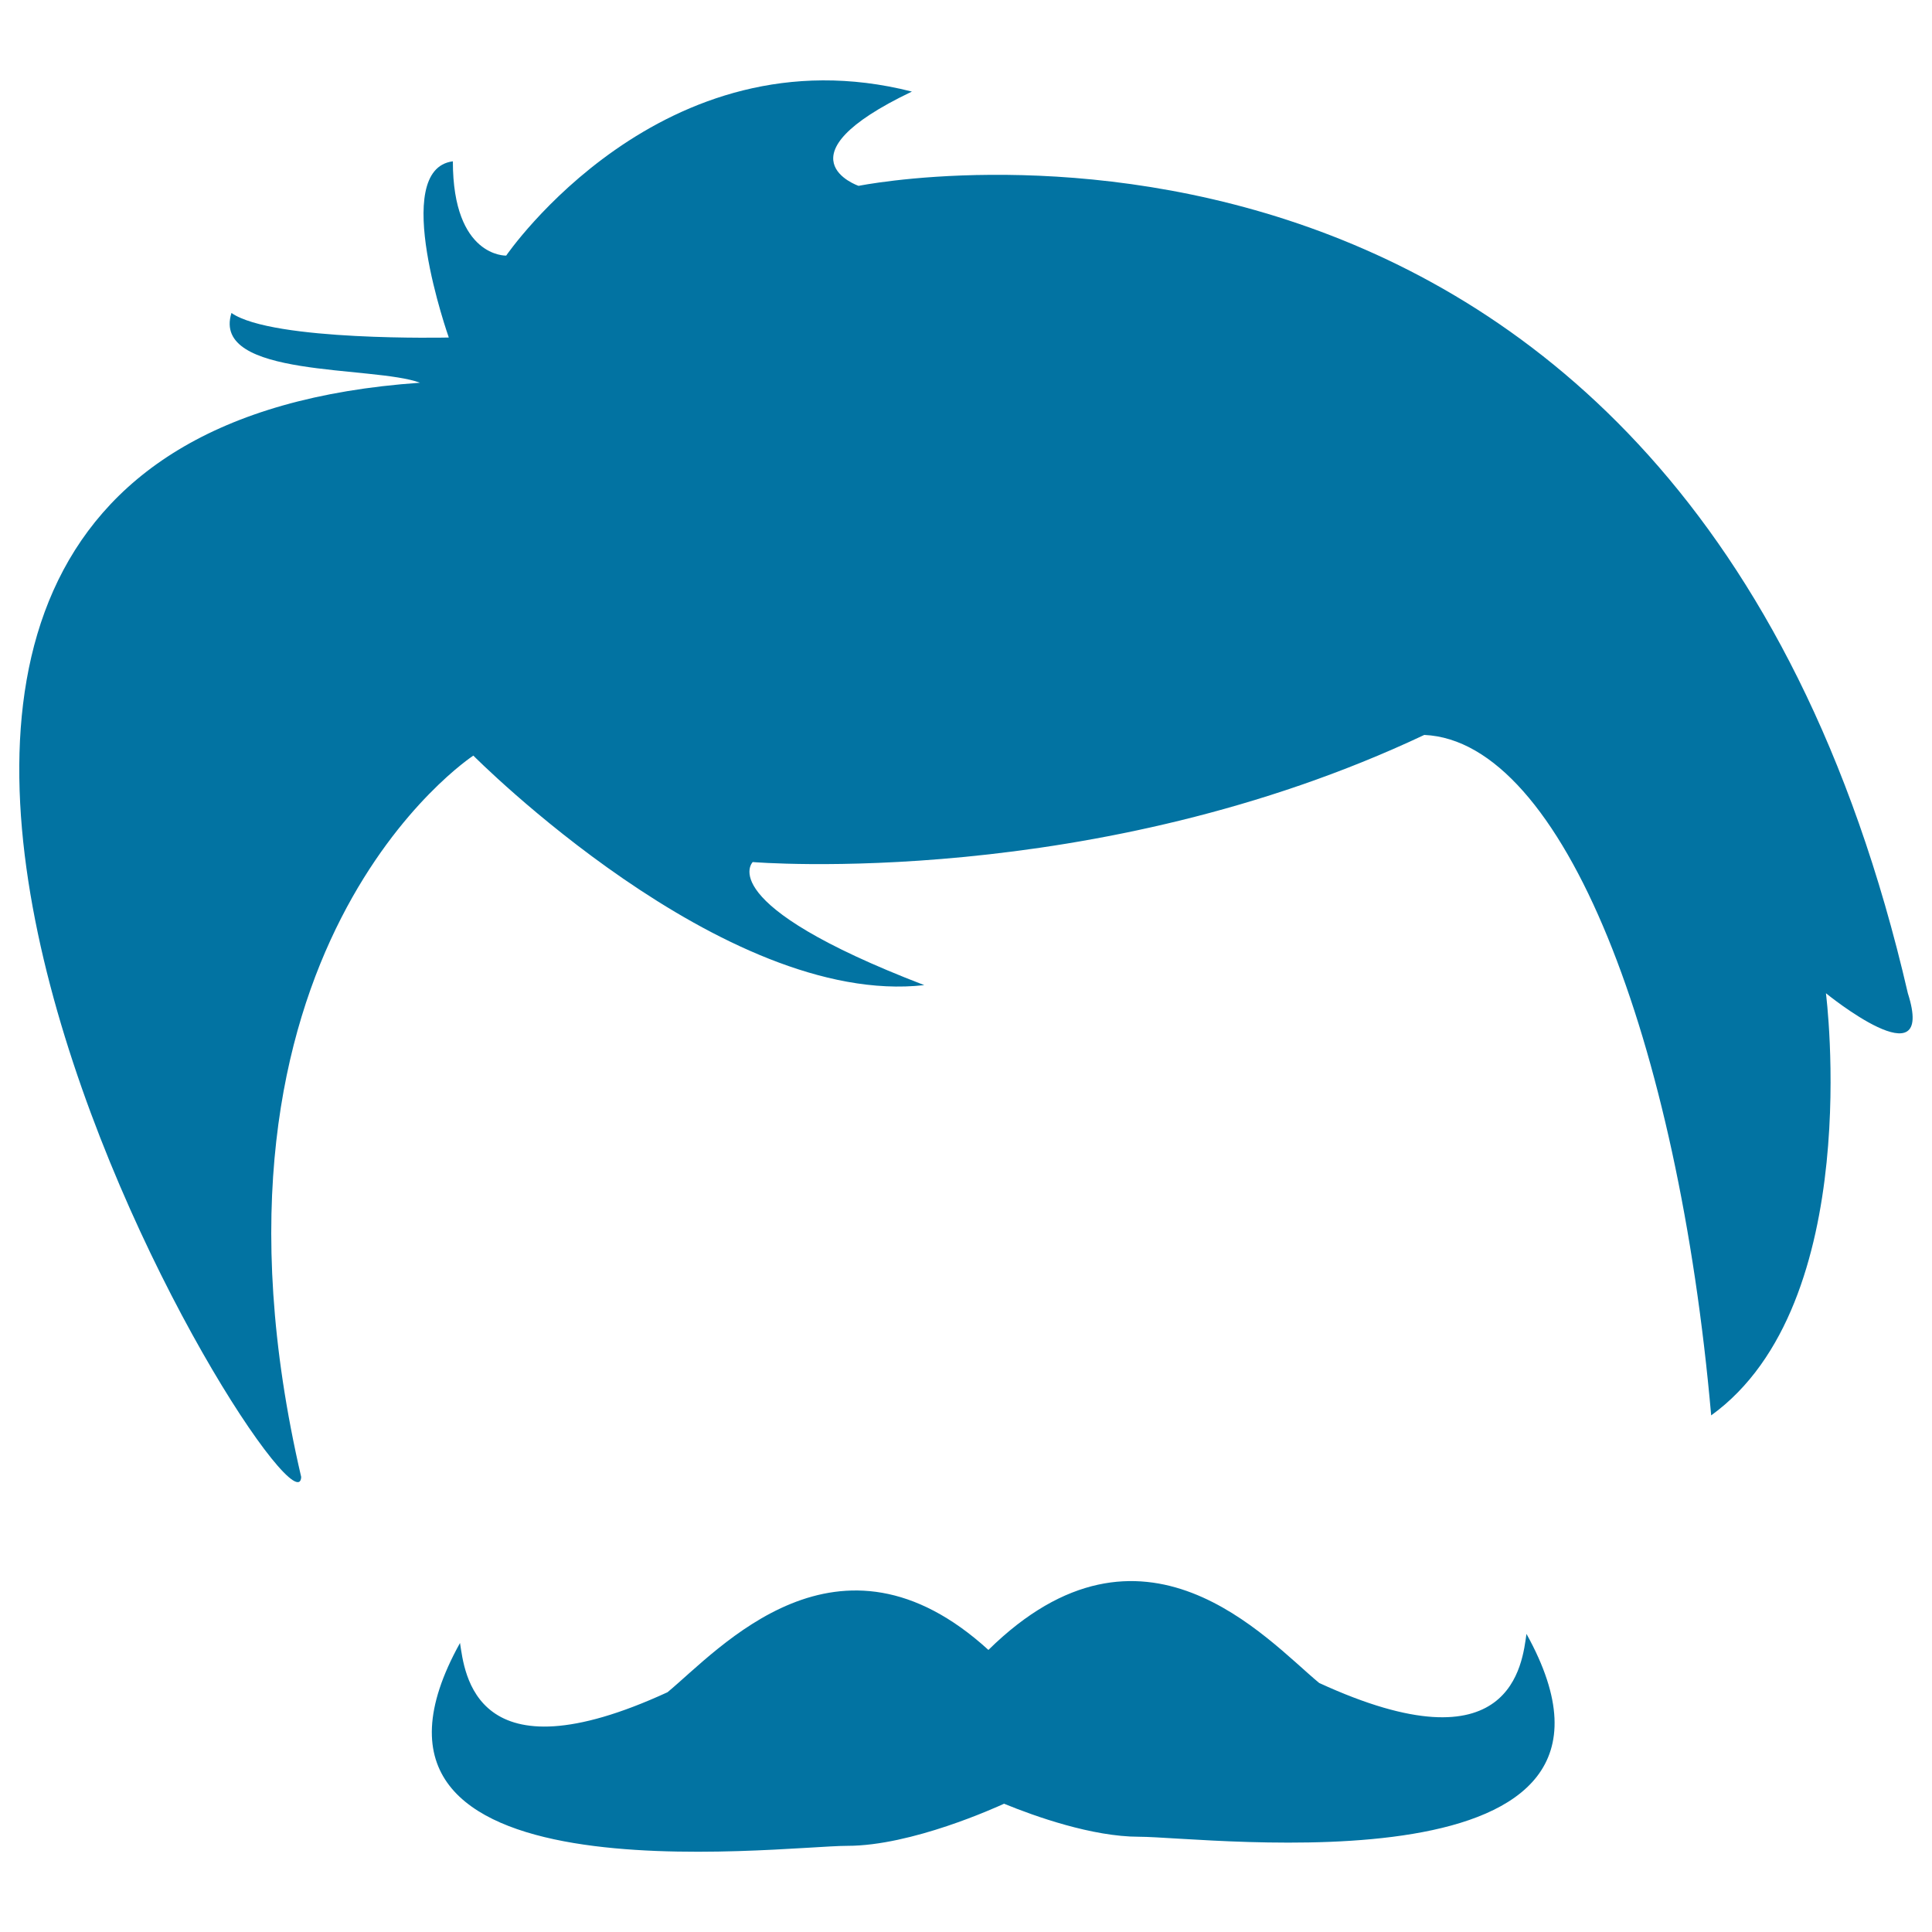
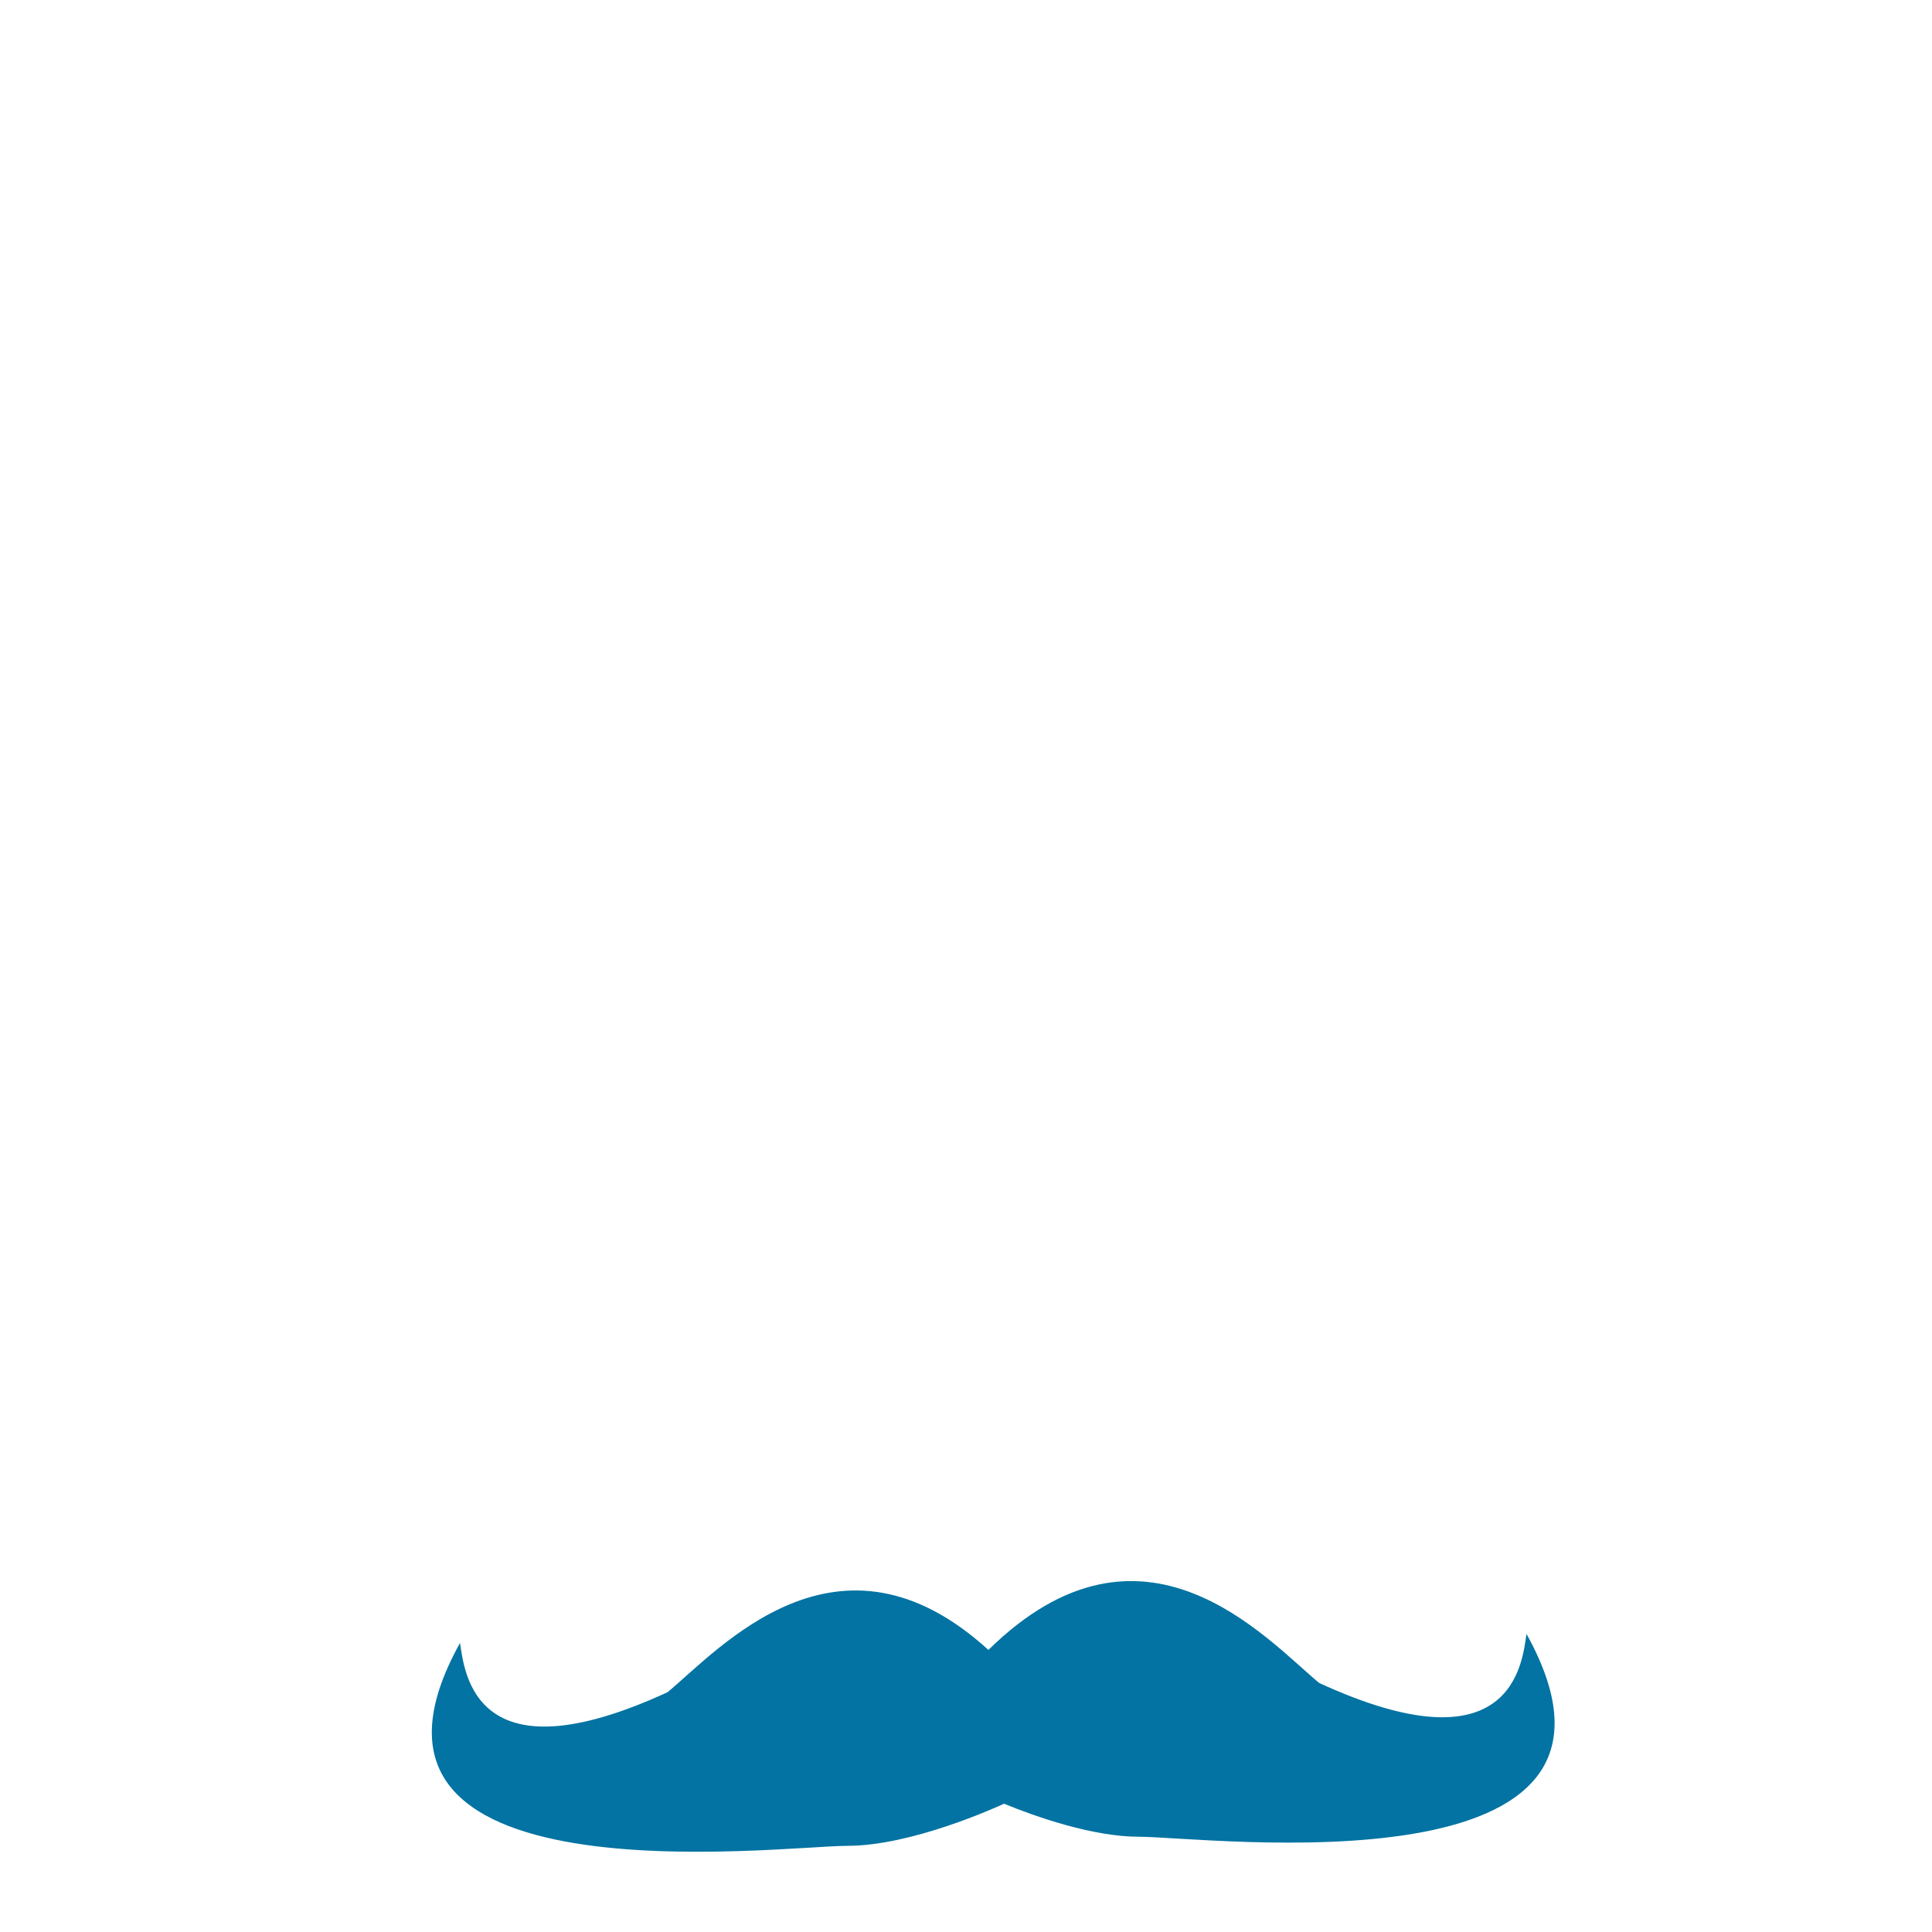
<svg xmlns="http://www.w3.org/2000/svg" viewBox="0 0 1000 1000" style="fill:#0273a2">
  <title>Male Hair Of Head And Face Shapes SVG icon</title>
  <g>
    <g>
-       <path d="M987.5,514.1C870.8,9.2,444.4,96.2,444.4,96.2S401,81.3,472,47.4c-129.4-32.9-210,84.9-210,84.9s-27.6,1-27.6-48.8c-32.9,4.2-2.1,91.2-2.1,91.2s-91.2,2.1-112.5-12.7c-10.6,33.9,73.4,27.1,97.6,36.1c-426.4,29.7-63.6,613.1-61.5,566.4C92.3,490.8,245,391.1,245,391.1s129.4,130.5,233.4,118.8c-110.3-42.4-88.8-63.7-88.8-63.7s176.8,14.8,347.6-65.8c72.1,3.2,131.5,158.6,148.5,352.2c80.1-57.8,59.4-218.5,59.4-218.5S1002.4,560.8,987.5,514.1z" />
      <path d="M682.8,871.1c-27.4-22.7-91.1-95.9-171.2-17.1c-77.7-70.8-139.3-0.3-166.1,21.9c-100.2,46.1-105-10.3-107.4-25.5c-75.6,136.1,165.5,105,200.5,105c33.3,0,76.9-19.9,81.1-21.8c16.1,6.6,45.7,17.1,69.9,17.1c34.9,0,276,31,200.5-105C787.9,860.7,783,917.2,682.8,871.1z" />
    </g>
  </g>
</svg>